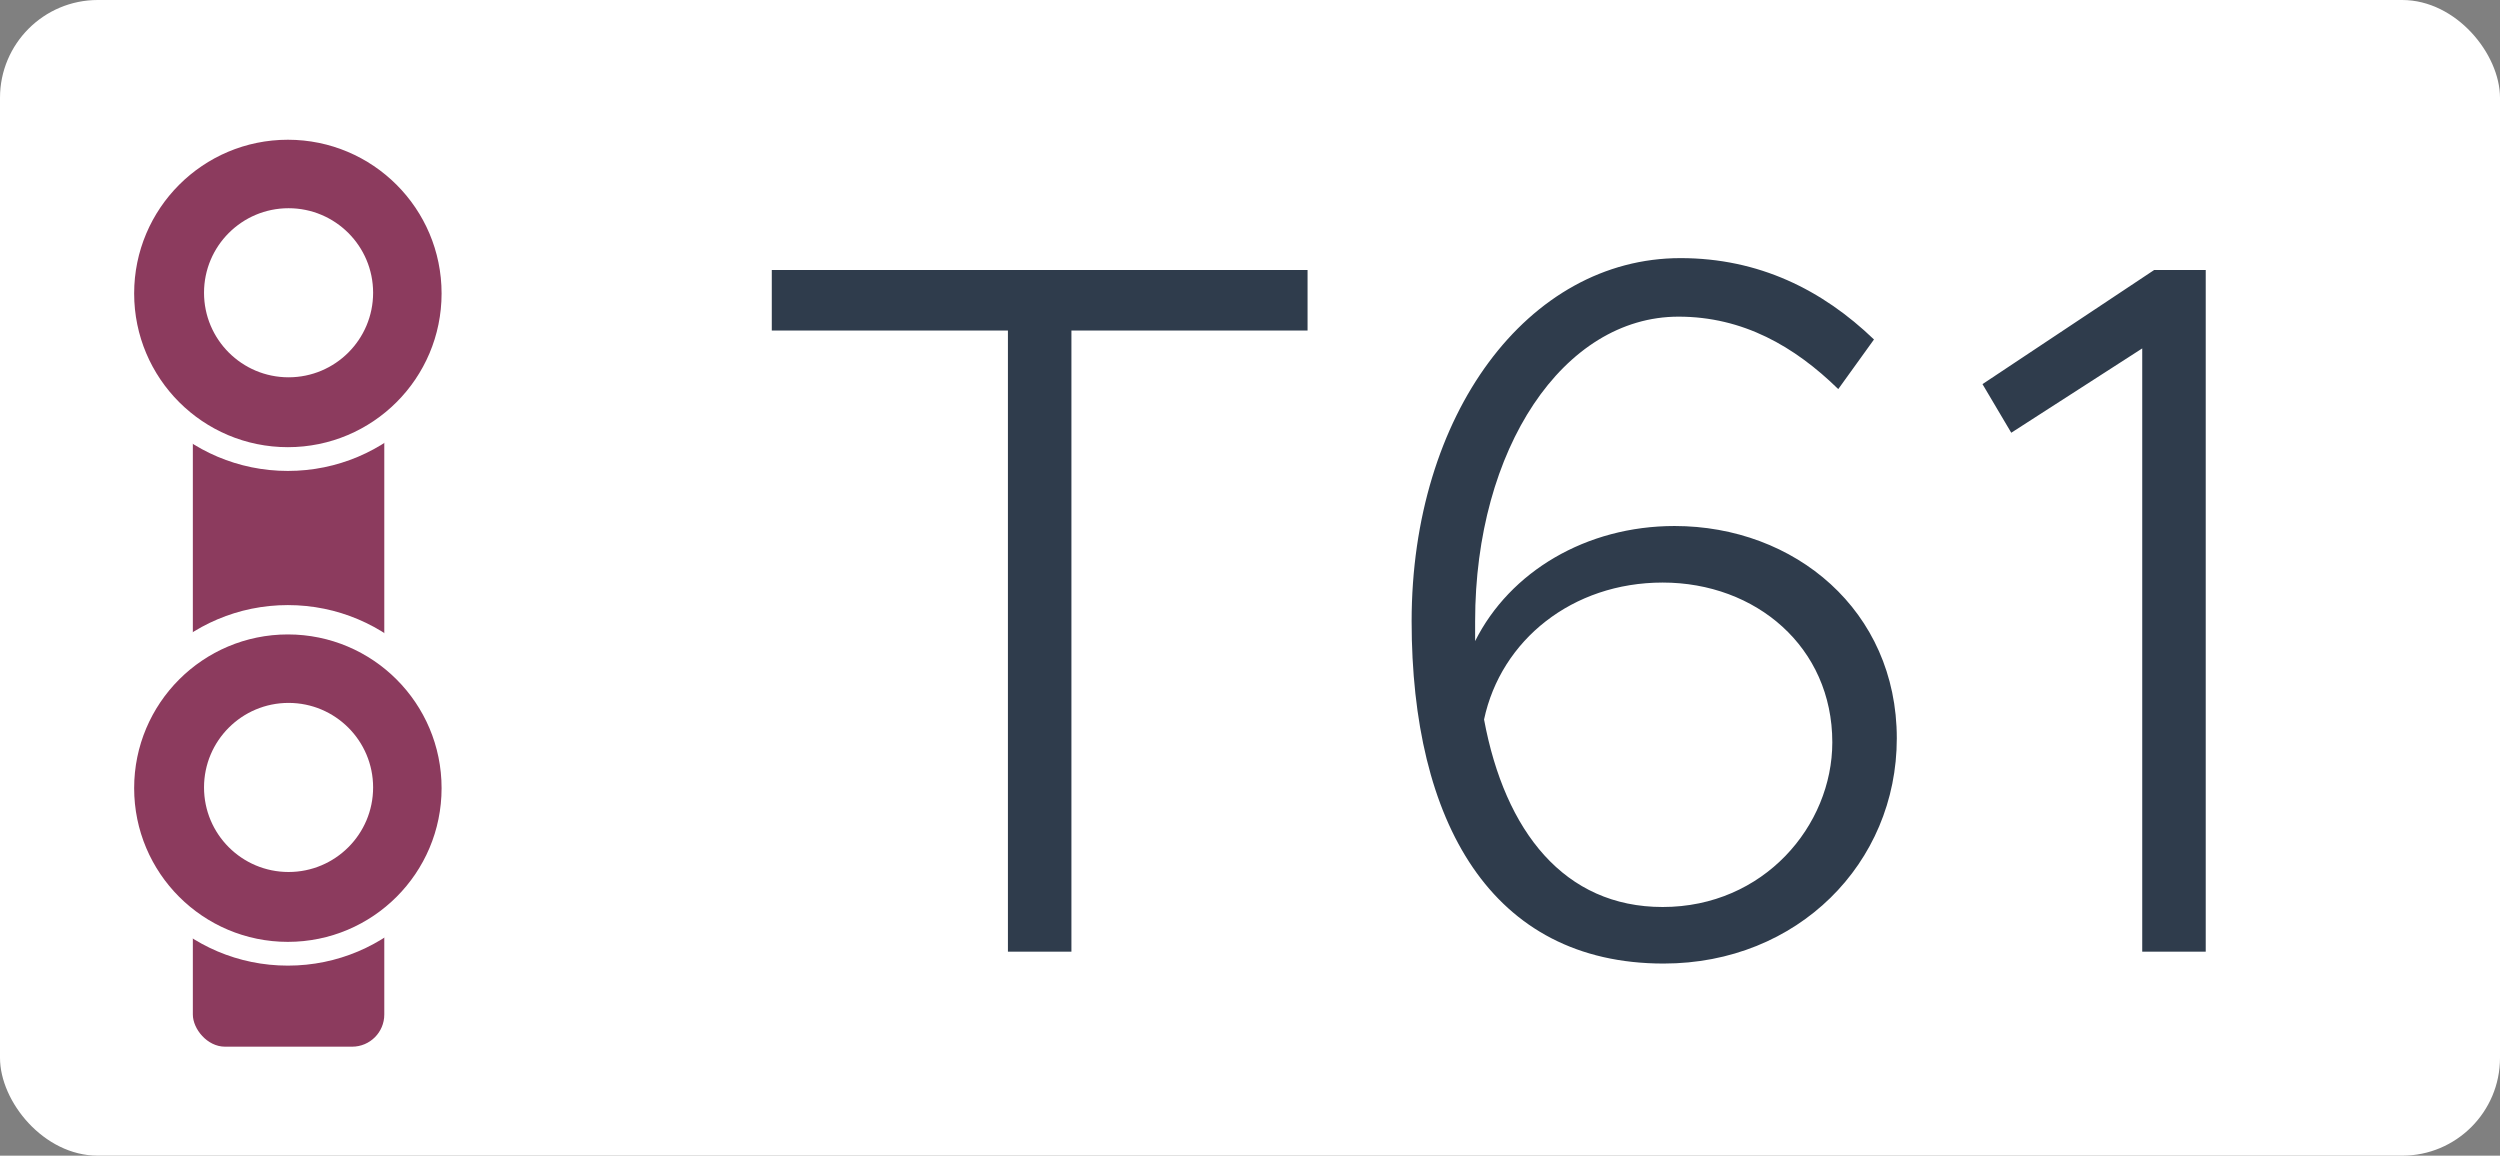
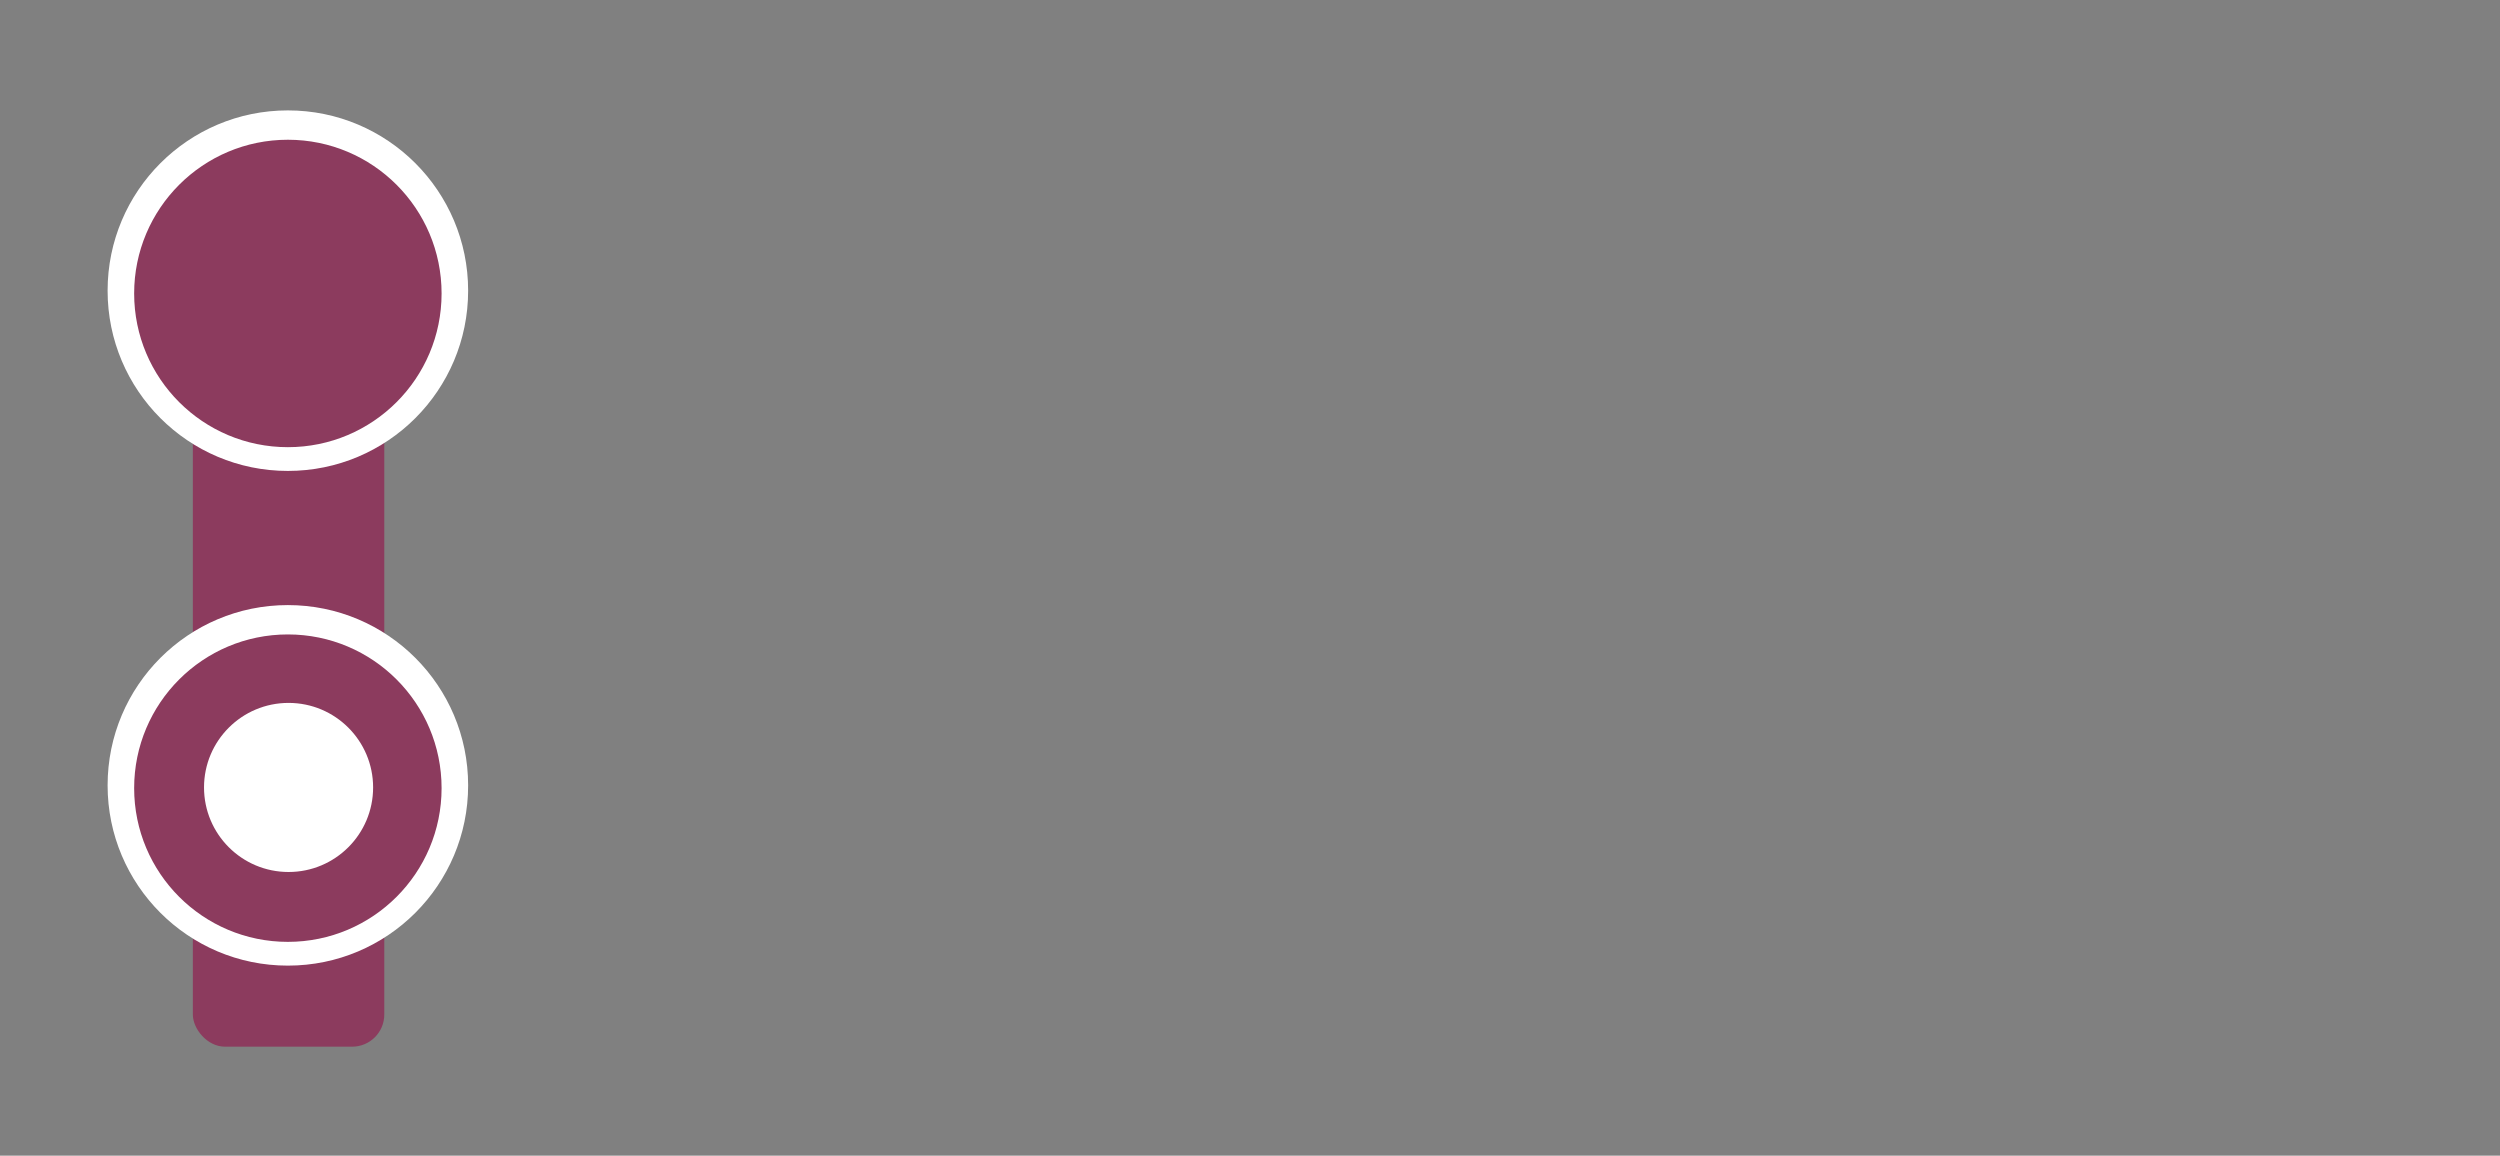
<svg xmlns="http://www.w3.org/2000/svg" width="1789" height="827" viewBox="0 0 1789 827" fill="none">
  <rect x="0" y="0" width="1789" height="827" fill="#808080" stroke="none" />
-   <rect width="1789" height="827" rx="70" fill="white" />
  <rect x="138" y="159" width="137" height="590" rx="23" fill="#8C3B5E" />
  <circle cx="206" cy="562" r="129" fill="white" />
  <circle cx="206" cy="564" r="110" fill="#8C3B5E" />
  <circle cx="206.5" cy="563.5" r="60.5" fill="white" />
  <circle cx="206" cy="208" r="129" fill="white" />
  <circle cx="206" cy="210" r="110" fill="#8C3B5E" />
-   <circle cx="206.5" cy="209.5" r="60.5" fill="white" />
-   <path d="M721.269 681V236.54H552.289V193.23H935.689V236.54H766.709V681H721.269ZM1198.31 376.41C1284.22 376.41 1357.35 436.76 1357.35 528.35C1357.35 617.81 1286.35 689.52 1190.5 689.52C1066.96 689.52 1010.16 587.99 1010.16 444.57C1010.16 296.89 1093.23 184.71 1202.57 184.71C1258.66 184.71 1304.1 207.43 1341.02 242.93L1315.46 278.43C1284.22 247.9 1247.3 226.6 1201.15 226.6C1118.79 226.6 1055.6 321.03 1055.6 444.57V458.77C1080.45 409.07 1135.12 376.41 1198.31 376.41ZM1189.79 649.05C1262.21 649.05 1311.2 590.83 1311.2 531.19C1311.2 463.03 1256.53 416.88 1189.79 416.88C1125.18 416.88 1074.06 458.06 1061.99 514.86C1076.9 595.09 1119.5 649.05 1189.79 649.05ZM1532.98 681V249.32L1439.26 309.67L1418.67 274.88L1541.5 193.23H1578.42V681H1532.98Z" fill="#2F3C4C" />
</svg>